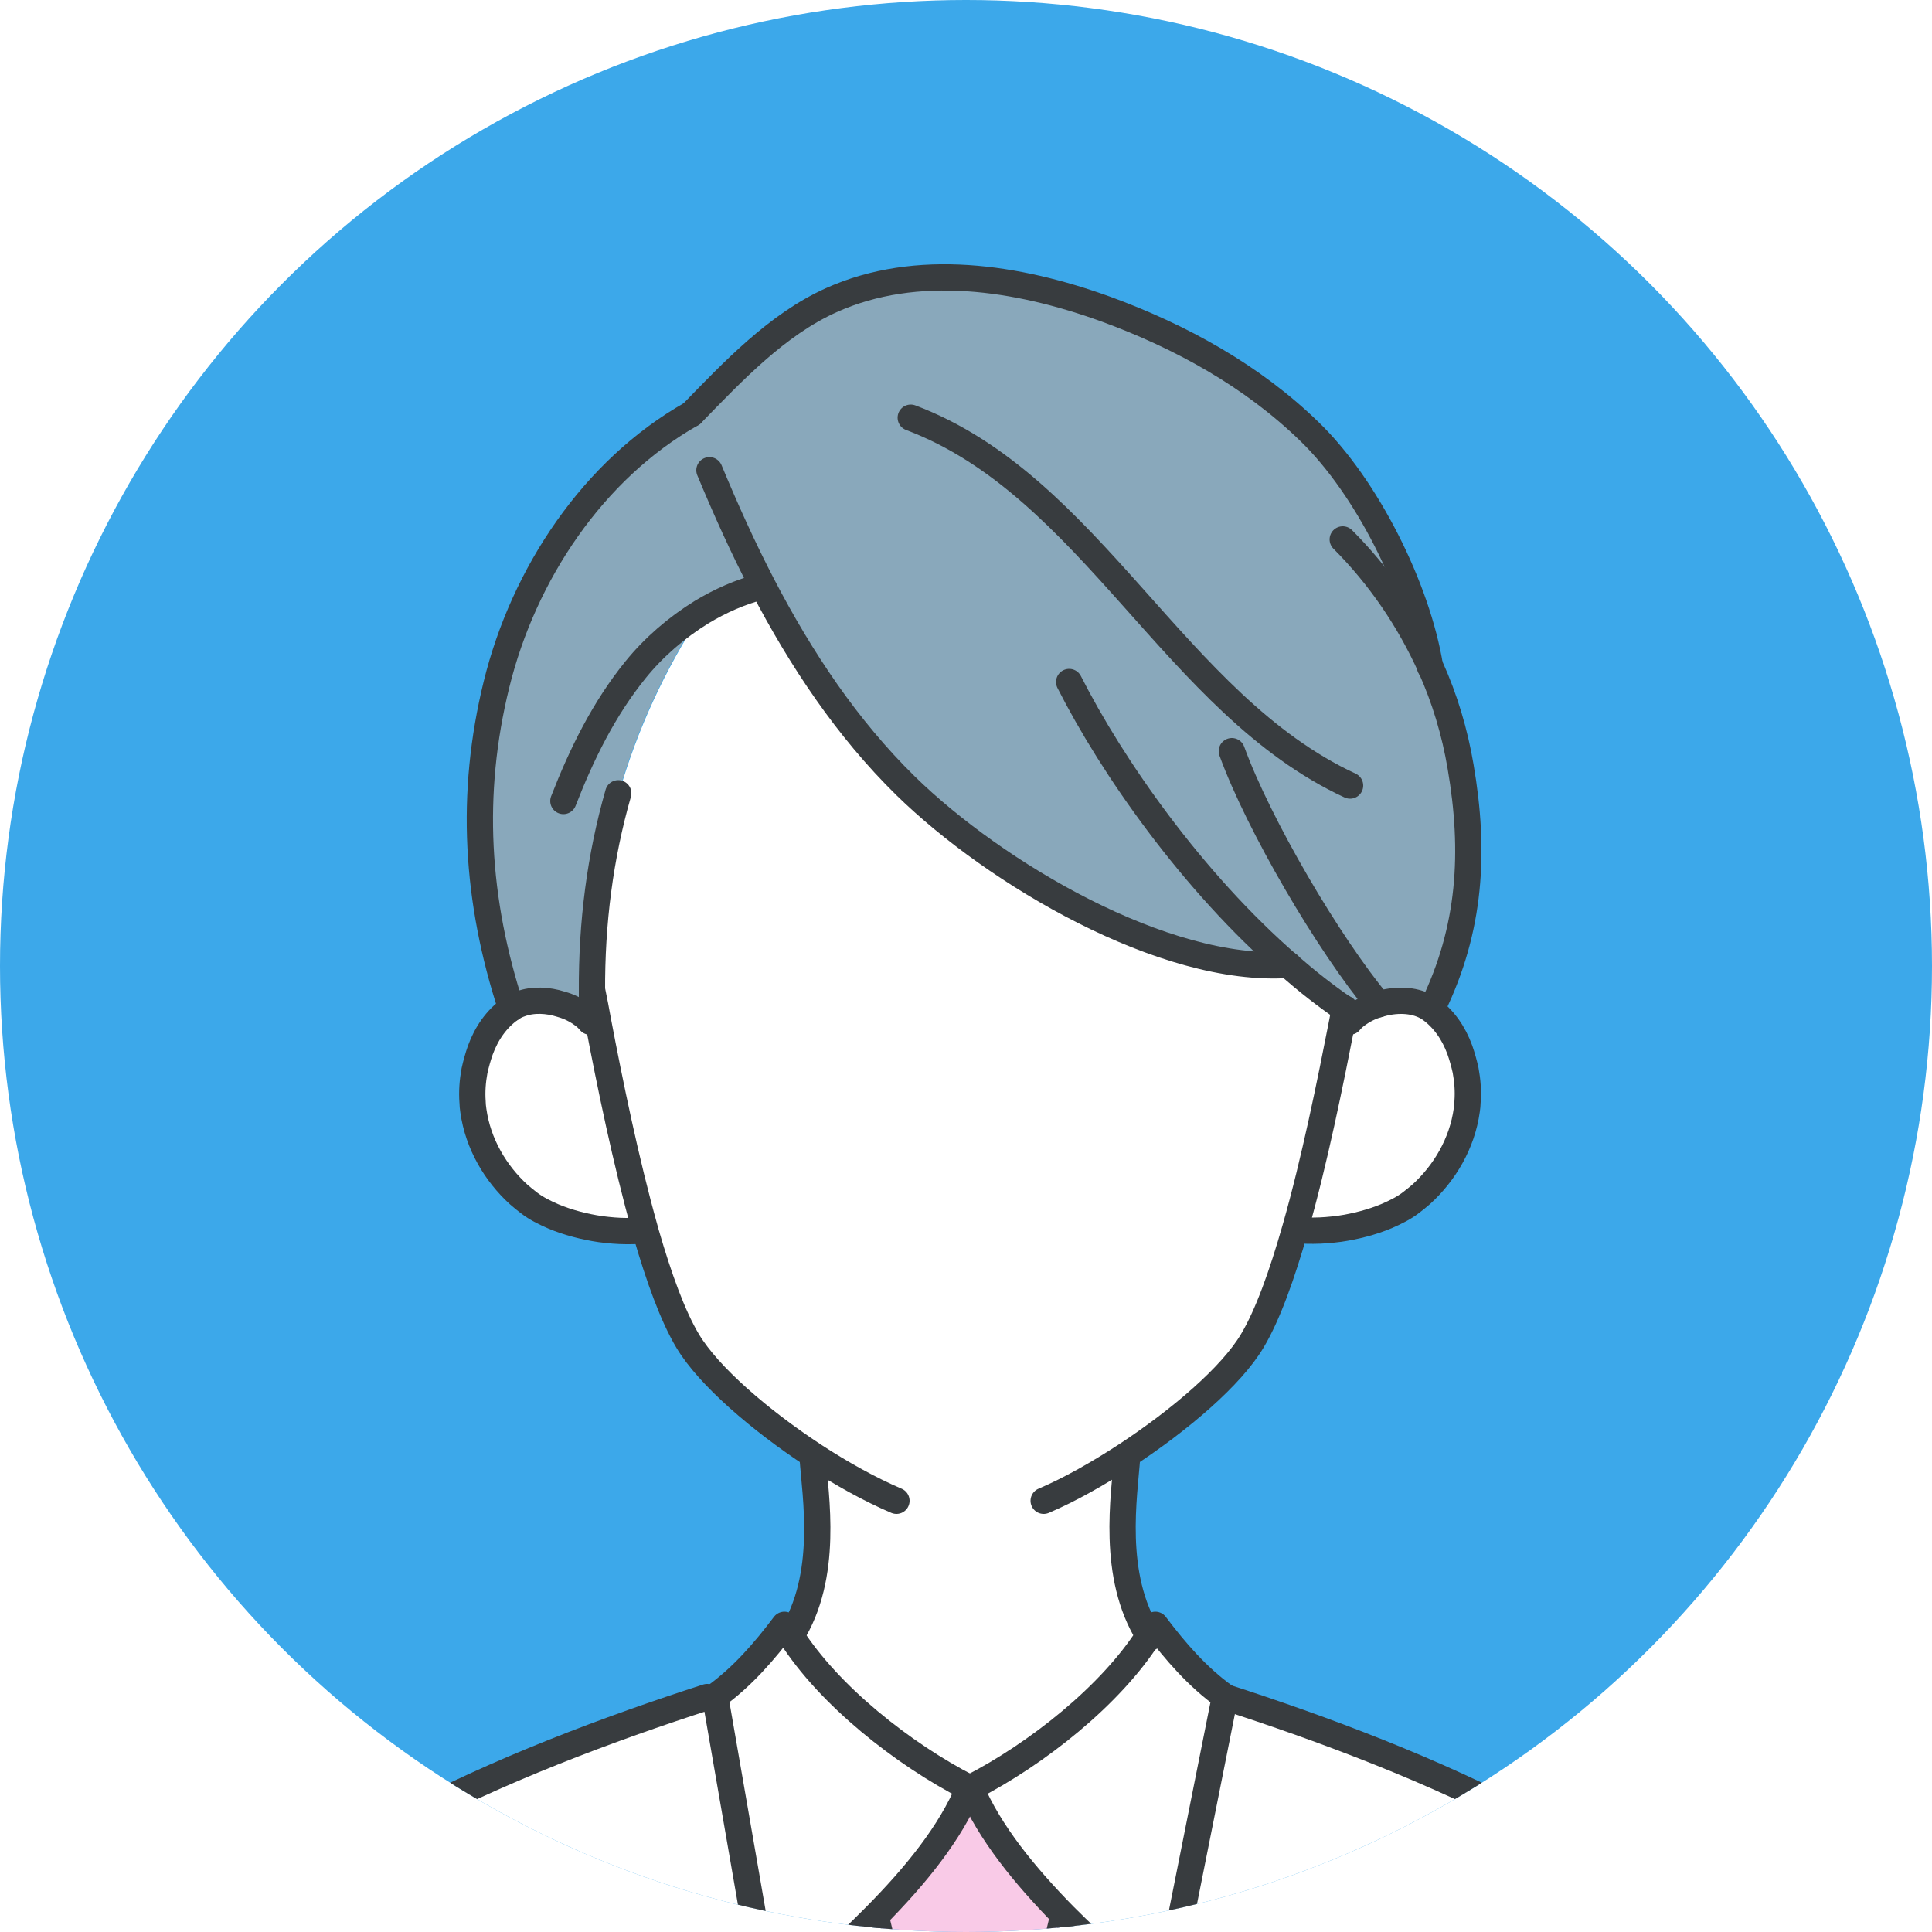
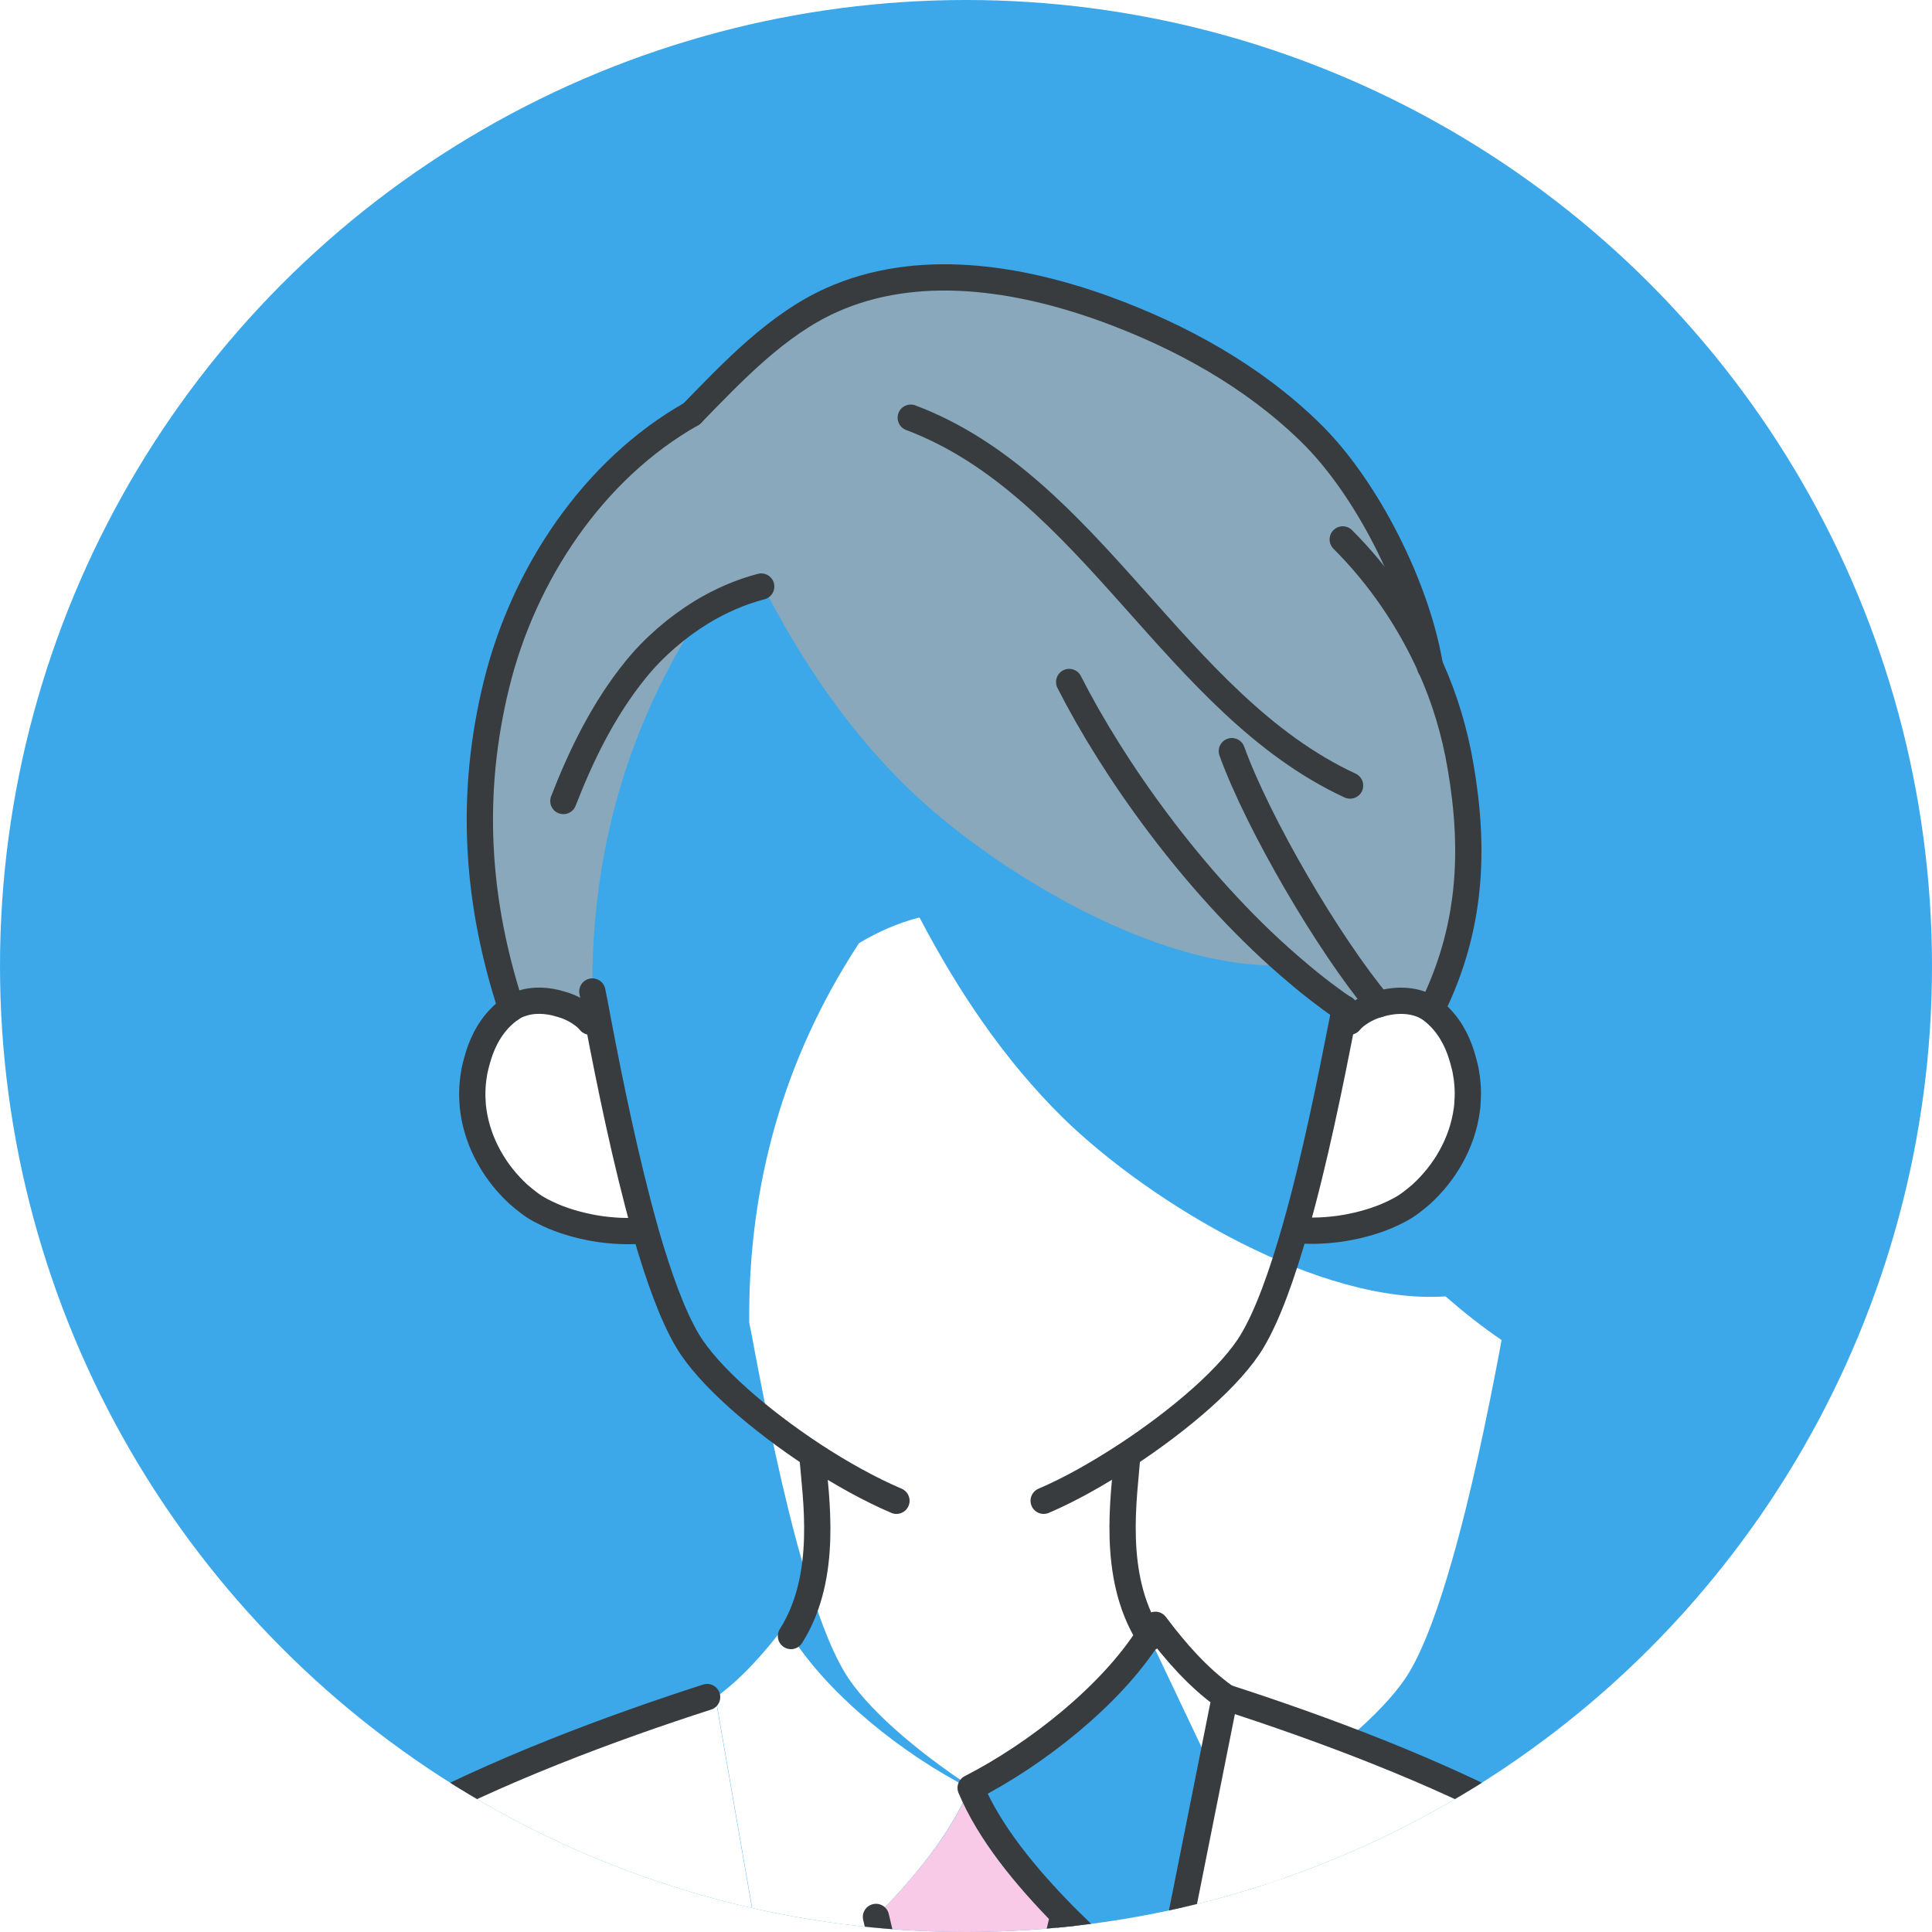
<svg xmlns="http://www.w3.org/2000/svg" id="_レイヤー_2" data-name="レイヤー 2" viewBox="0 0 50 50">
  <defs>
    <style>
      .cls-1 {
        clip-path: url(#clippath);
      }

      .cls-2, .cls-3, .cls-4, .cls-5, .cls-6 {
        stroke-width: 0px;
      }

      .cls-2, .cls-7 {
        fill: none;
      }

      .cls-3 {
        fill: #3ca8ea;
      }

      .cls-7 {
        stroke: #383c3f;
        stroke-linecap: round;
        stroke-linejoin: round;
        stroke-width: .68px;
      }

      .cls-4 {
        fill: #f9cae7;
      }

      .cls-5 {
        fill: #89a8bb;
      }

      .cls-6 {
        fill: #fff;
      }
    </style>
    <clipPath id="clippath">
      <circle class="cls-2" cx="25" cy="25" r="25" />
    </clipPath>
  </defs>
  <g id="_レイヤー_1-2" data-name="レイヤー 1">
    <g class="cls-1">
      <rect class="cls-3" width="50" height="50" />
      <g>
        <g>
          <path class="cls-5" d="M33.35,24.97c-3.22.22-7.6-2.37-9.91-4.63-1.53-1.5-2.72-3.28-3.7-5.18h-.03c-.54.15-1.06.38-1.54.67-1.95,2.98-2.87,6.27-2.84,9.82h0c.05.24.1.5.15.78h-.2c-.05-.05-.11-.11-.18-.16-.16-.12-.35-.22-.57-.28-.34-.11-.73-.13-1.05-.01-.09.03-.17.07-.24.12-.92-2.78-1.08-5.54-.38-8.38.7-2.85,2.5-5.56,5.05-7,1.07-1.1,2.21-2.31,3.61-2.94,2.22-1,4.82-.6,7.11.23,1.94.71,3.79,1.73,5.27,3.17,1.48,1.43,2.79,4.05,3.12,6.09.37.82.63,1.69.78,2.58.38,2.21.26,4.2-.72,6.22h-.15c-.35-.2-.83-.2-1.25-.07-.21.06-.41.16-.57.28-.07.05-.13.11-.18.17h-.2c.02-.12.04-.23.06-.34-.5-.34-.98-.72-1.45-1.13Z" />
          <path class="cls-4" d="M27.53,49.58l-.02.02-.55,2.32c-.07.29-.32.5-.62.52-.01,0-.03,0-.04,0h-2.42s-.03,0-.04,0c-.3-.02-.55-.23-.62-.52l-.55-2.32h0c1.03-1.05,1.95-2.17,2.43-3.33h.03c.49,1.16,1.39,2.27,2.42,3.31Z" />
          <path class="cls-6" d="M39.15,83.63H1.54c1.13-12.46,2.48-28.08,3.68-31.69,1.2-3.61,8.09-6.41,13.08-8.03h.21l1.42,8.18c.86-.76,1.83-1.6,2.72-2.5h0s.55,2.33.55,2.33c.07.29.32.5.62.52h0s-2.1,26.87-2.1,26.87l3.35,2.92,3.35-2.92-2.1-26.87h0c.3-.02.55-.23.62-.52l.55-2.32.02-.02c.83.84,1.74,1.63,2.56,2.36l1.6-8.02c4.99,1.61,11.89,4.42,13.08,8.03,1.2,3.61,2.56,19.23,3.68,31.69h-9.32Z" />
-           <path class="cls-6" d="M29.73,42.34c.06-.09.12-.19.17-.28.52.69,1.09,1.35,1.8,1.86l-1.6,8.02c-.82-.72-1.72-1.52-2.56-2.36-1.02-1.04-1.93-2.15-2.42-3.31,1.72-.88,3.63-2.4,4.61-3.94Z" />
          <path class="cls-6" d="M20.48,42.34c.98,1.54,2.89,3.06,4.61,3.94-.49,1.17-1.4,2.28-2.43,3.33-.89.9-1.87,1.74-2.72,2.5l-1.42-8.18c.7-.51,1.27-1.17,1.8-1.86.05.09.11.19.17.28Z" />
          <path class="cls-6" d="M15.47,26.43c.3,1.58.72,3.63,1.21,5.37.01.04.02.07.03.11l-.46-.06h-.04c-.21,0-.44-.02-.67-.05-.41-.06-.84-.17-1.22-.33-.24-.1-.45-.22-.63-.35-.09-.07-.18-.14-.27-.22-.59-.54-1.05-1.3-1.17-2.17-.01-.07-.02-.15-.02-.22-.02-.27,0-.55.05-.81.03-.18.08-.36.15-.53.16-.43.42-.81.77-1.06.01,0,.02-.01.03-.02.07-.05.16-.09.24-.12.32-.11.71-.09,1.05.01.21.06.41.16.57.28.07.05.13.11.18.17h.2Z" />
          <path class="cls-6" d="M34.65,31.81c-.23.03-.46.05-.67.05h-.04c-.1,0-.19,0-.28-.01l-.15-.04c.5-1.75.91-3.79,1.22-5.37h.2c.05-.05.11-.11.18-.16.16-.12.35-.22.57-.28.42-.13.89-.13,1.25.07.03.02.05.03.08.05.35.25.61.62.77,1.06.06.17.11.35.15.53.05.27.07.54.05.81,0,.07-.01.15-.02.22-.12.87-.58,1.63-1.17,2.17-.09.08-.18.15-.27.22-.18.14-.4.25-.63.35-.38.16-.81.27-1.22.33Z" />
-           <path class="cls-6" d="M29.73,42.34c-.98,1.54-2.89,3.06-4.61,3.94h-.03c-1.72-.88-3.63-2.4-4.61-3.94.98-1.56.63-3.62.56-4.63l.03-.04s0,0,0,0c-1.4-.92-2.72-2.05-3.26-2.96-.39-.65-.75-1.65-1.08-2.79-.01-.04-.02-.07-.03-.11-.5-1.75-.91-3.79-1.21-5.37-.05-.28-.1-.54-.15-.78h0c-.03-3.56.89-6.84,2.84-9.82.48-.29,1-.52,1.54-.66h.03c.99,1.89,2.18,3.67,3.7,5.17,2.31,2.26,6.69,4.85,9.91,4.63.47.41.95.79,1.45,1.13-.02.11-.04.22-.06.33-.3,1.58-.72,3.63-1.22,5.37-.34,1.19-.71,2.23-1.11,2.9-.54.9-1.85,2.04-3.26,2.96l.03.04c-.07,1.01-.43,3.07.56,4.63Z" />
+           <path class="cls-6" d="M29.73,42.34c-.98,1.54-2.89,3.06-4.61,3.94h-.03l.03-.04s0,0,0,0c-1.4-.92-2.72-2.05-3.26-2.96-.39-.65-.75-1.65-1.08-2.79-.01-.04-.02-.07-.03-.11-.5-1.75-.91-3.79-1.21-5.37-.05-.28-.1-.54-.15-.78h0c-.03-3.56.89-6.84,2.84-9.82.48-.29,1-.52,1.54-.66h.03c.99,1.89,2.18,3.67,3.7,5.17,2.31,2.26,6.69,4.85,9.91,4.63.47.41.95.79,1.45,1.13-.02.11-.04.22-.06.33-.3,1.58-.72,3.63-1.22,5.37-.34,1.19-.71,2.23-1.11,2.9-.54.9-1.85,2.04-3.26,2.96l.03.04c-.07,1.01-.43,3.07.56,4.63Z" />
        </g>
        <g>
          <path class="cls-7" d="M31.7,43.92c4.99,1.61,11.89,4.42,13.08,8.03,1.2,3.61,2.56,19.23,3.68,31.69" />
          <path class="cls-7" d="M18.3,43.92c-4.99,1.61-11.89,4.42-13.08,8.03-1.2,3.61-2.56,19.23-3.68,31.69" />
          <path class="cls-7" d="M29.76,42.38s-.02-.03-.03-.05c-.98-1.56-.63-3.62-.56-4.63" />
          <path class="cls-7" d="M21.03,37.71c.07,1.01.43,3.07-.56,4.63h0" />
-           <path class="cls-7" d="M18.51,43.92l1.42,8.18c.86-.76,1.83-1.6,2.72-2.5,1.03-1.04,1.95-2.16,2.43-3.33-1.72-.88-3.63-2.4-4.61-3.94-.06-.09-.12-.19-.17-.28-.52.69-1.09,1.35-1.8,1.86Z" />
          <path class="cls-7" d="M31.7,43.92l-1.6,8.02c-.82-.72-1.72-1.52-2.56-2.36-1.02-1.04-1.93-2.15-2.42-3.31,1.72-.88,3.63-2.4,4.61-3.94.06-.09.12-.19.17-.28.52.69,1.09,1.35,1.8,1.86Z" />
          <path class="cls-7" d="M27.51,49.61l-.55,2.32c-.07.29-.32.5-.62.52-.01,0-.03,0-.04,0h-2.42s-.03,0-.04,0c-.3-.02-.55-.23-.62-.52l-.55-2.32" />
          <path class="cls-7" d="M34.93,26.44c.05-.06.11-.12.18-.17.16-.12.35-.22.57-.28.42-.13.89-.13,1.25.07.03.02.05.03.08.05.35.25.61.62.77,1.06.06.17.11.35.15.53.05.27.07.54.05.81,0,.07-.01.15-.02.22-.12.87-.58,1.63-1.17,2.17-.09.08-.18.15-.27.22-.18.14-.4.25-.63.35-.38.16-.81.27-1.22.33-.23.03-.46.05-.67.05h-.04c-.1,0-.19,0-.28-.01" />
          <path class="cls-7" d="M15.27,26.44c-.05-.06-.11-.12-.18-.17-.16-.12-.35-.22-.57-.28-.34-.11-.73-.13-1.05-.01-.09.03-.17.07-.24.12-.01,0-.02.01-.03.02-.35.25-.61.62-.77,1.06-.06.17-.11.35-.15.53-.05.27-.07.54-.05.81,0,.07.01.15.02.22.12.87.58,1.63,1.17,2.17.09.08.18.15.27.22.18.14.4.25.63.35.38.16.81.27,1.22.33.23.03.46.05.67.05h.04c.1,0,.19,0,.28-.01" />
          <path class="cls-7" d="M27.01,38.84c.68-.29,1.42-.71,2.14-1.18h0c1.4-.92,2.72-2.05,3.26-2.96.4-.67.77-1.71,1.11-2.9.5-1.75.91-3.79,1.22-5.37.02-.11.04-.22.06-.33" />
          <path class="cls-7" d="M15.33,25.66c.05.24.1.5.15.78.3,1.58.72,3.63,1.21,5.37.01.04.02.07.03.11.33,1.14.69,2.14,1.08,2.79.54.9,1.86,2.04,3.26,2.96,0,0,0,0,0,0,.72.47,1.46.88,2.14,1.17" />
          <path class="cls-7" d="M19.7,15.18c-.54.14-1.06.37-1.54.66-.65.4-1.24.91-1.71,1.49-.82,1.01-1.4,2.19-1.87,3.4" />
-           <path class="cls-7" d="M16,20.53c-.47,1.64-.69,3.35-.68,5.13,0,.05,0,.1,0,.15" />
          <path class="cls-7" d="M17.9,10.71c-2.55,1.44-4.35,4.15-5.05,7-.7,2.84-.53,5.6.38,8.38,0,0,0,.01,0,.01" />
-           <path class="cls-7" d="M18.36,12.17c.42,1.01.87,2.01,1.38,2.99.99,1.9,2.18,3.69,3.7,5.18,2.31,2.26,6.69,4.85,9.91,4.63" />
          <path class="cls-7" d="M27.67,17.65c1.11,2.19,3.18,5.16,5.68,7.33.47.41.95.79,1.45,1.13" />
          <path class="cls-7" d="M31.88,19.44c.69,1.9,2.5,4.99,3.8,6.55" />
          <path class="cls-7" d="M23.57,10.81c4.67,1.76,6.84,7.42,11.37,9.52" />
          <path class="cls-7" d="M34.75,13.96c.95.95,1.72,2.08,2.27,3.3.37.82.63,1.69.78,2.58.38,2.21.26,4.2-.72,6.22" />
          <path class="cls-7" d="M17.9,10.71c1.07-1.1,2.21-2.31,3.61-2.94,2.22-1,4.82-.6,7.11.23,1.94.71,3.79,1.73,5.27,3.17,1.48,1.43,2.79,4.05,3.12,6.09,0,0,0,0,0,0" />
        </g>
      </g>
    </g>
  </g>
</svg>